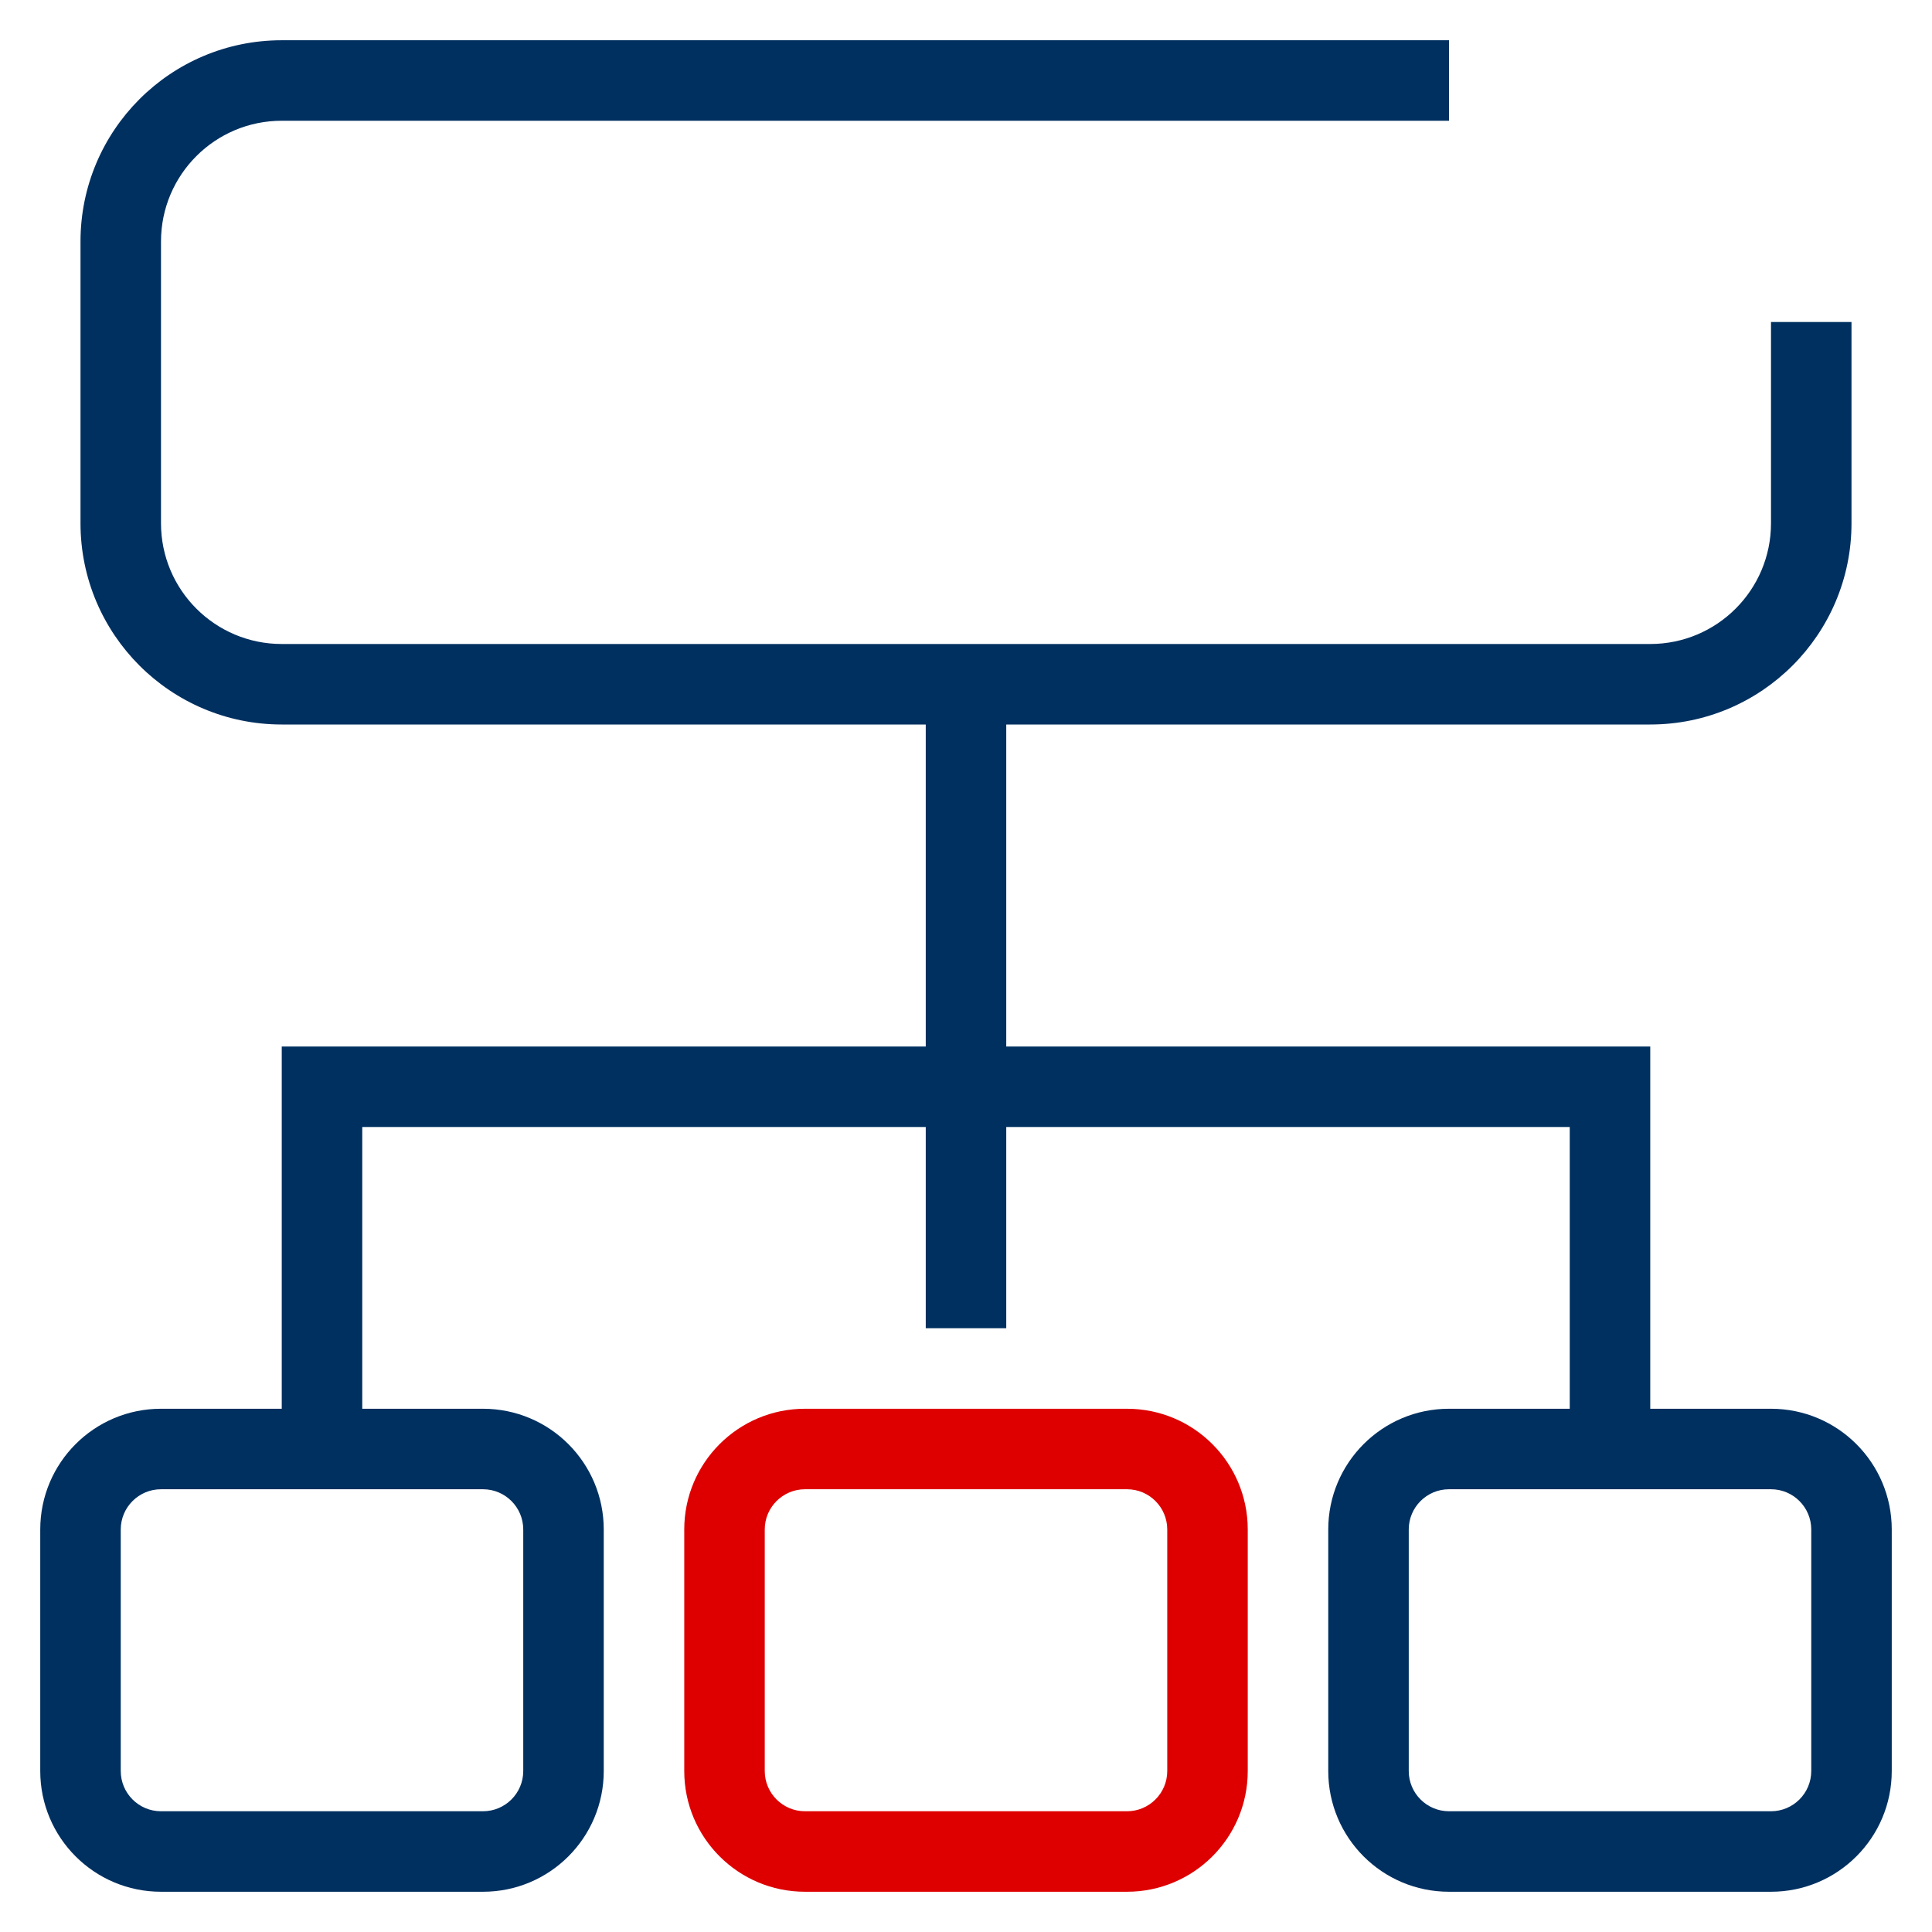
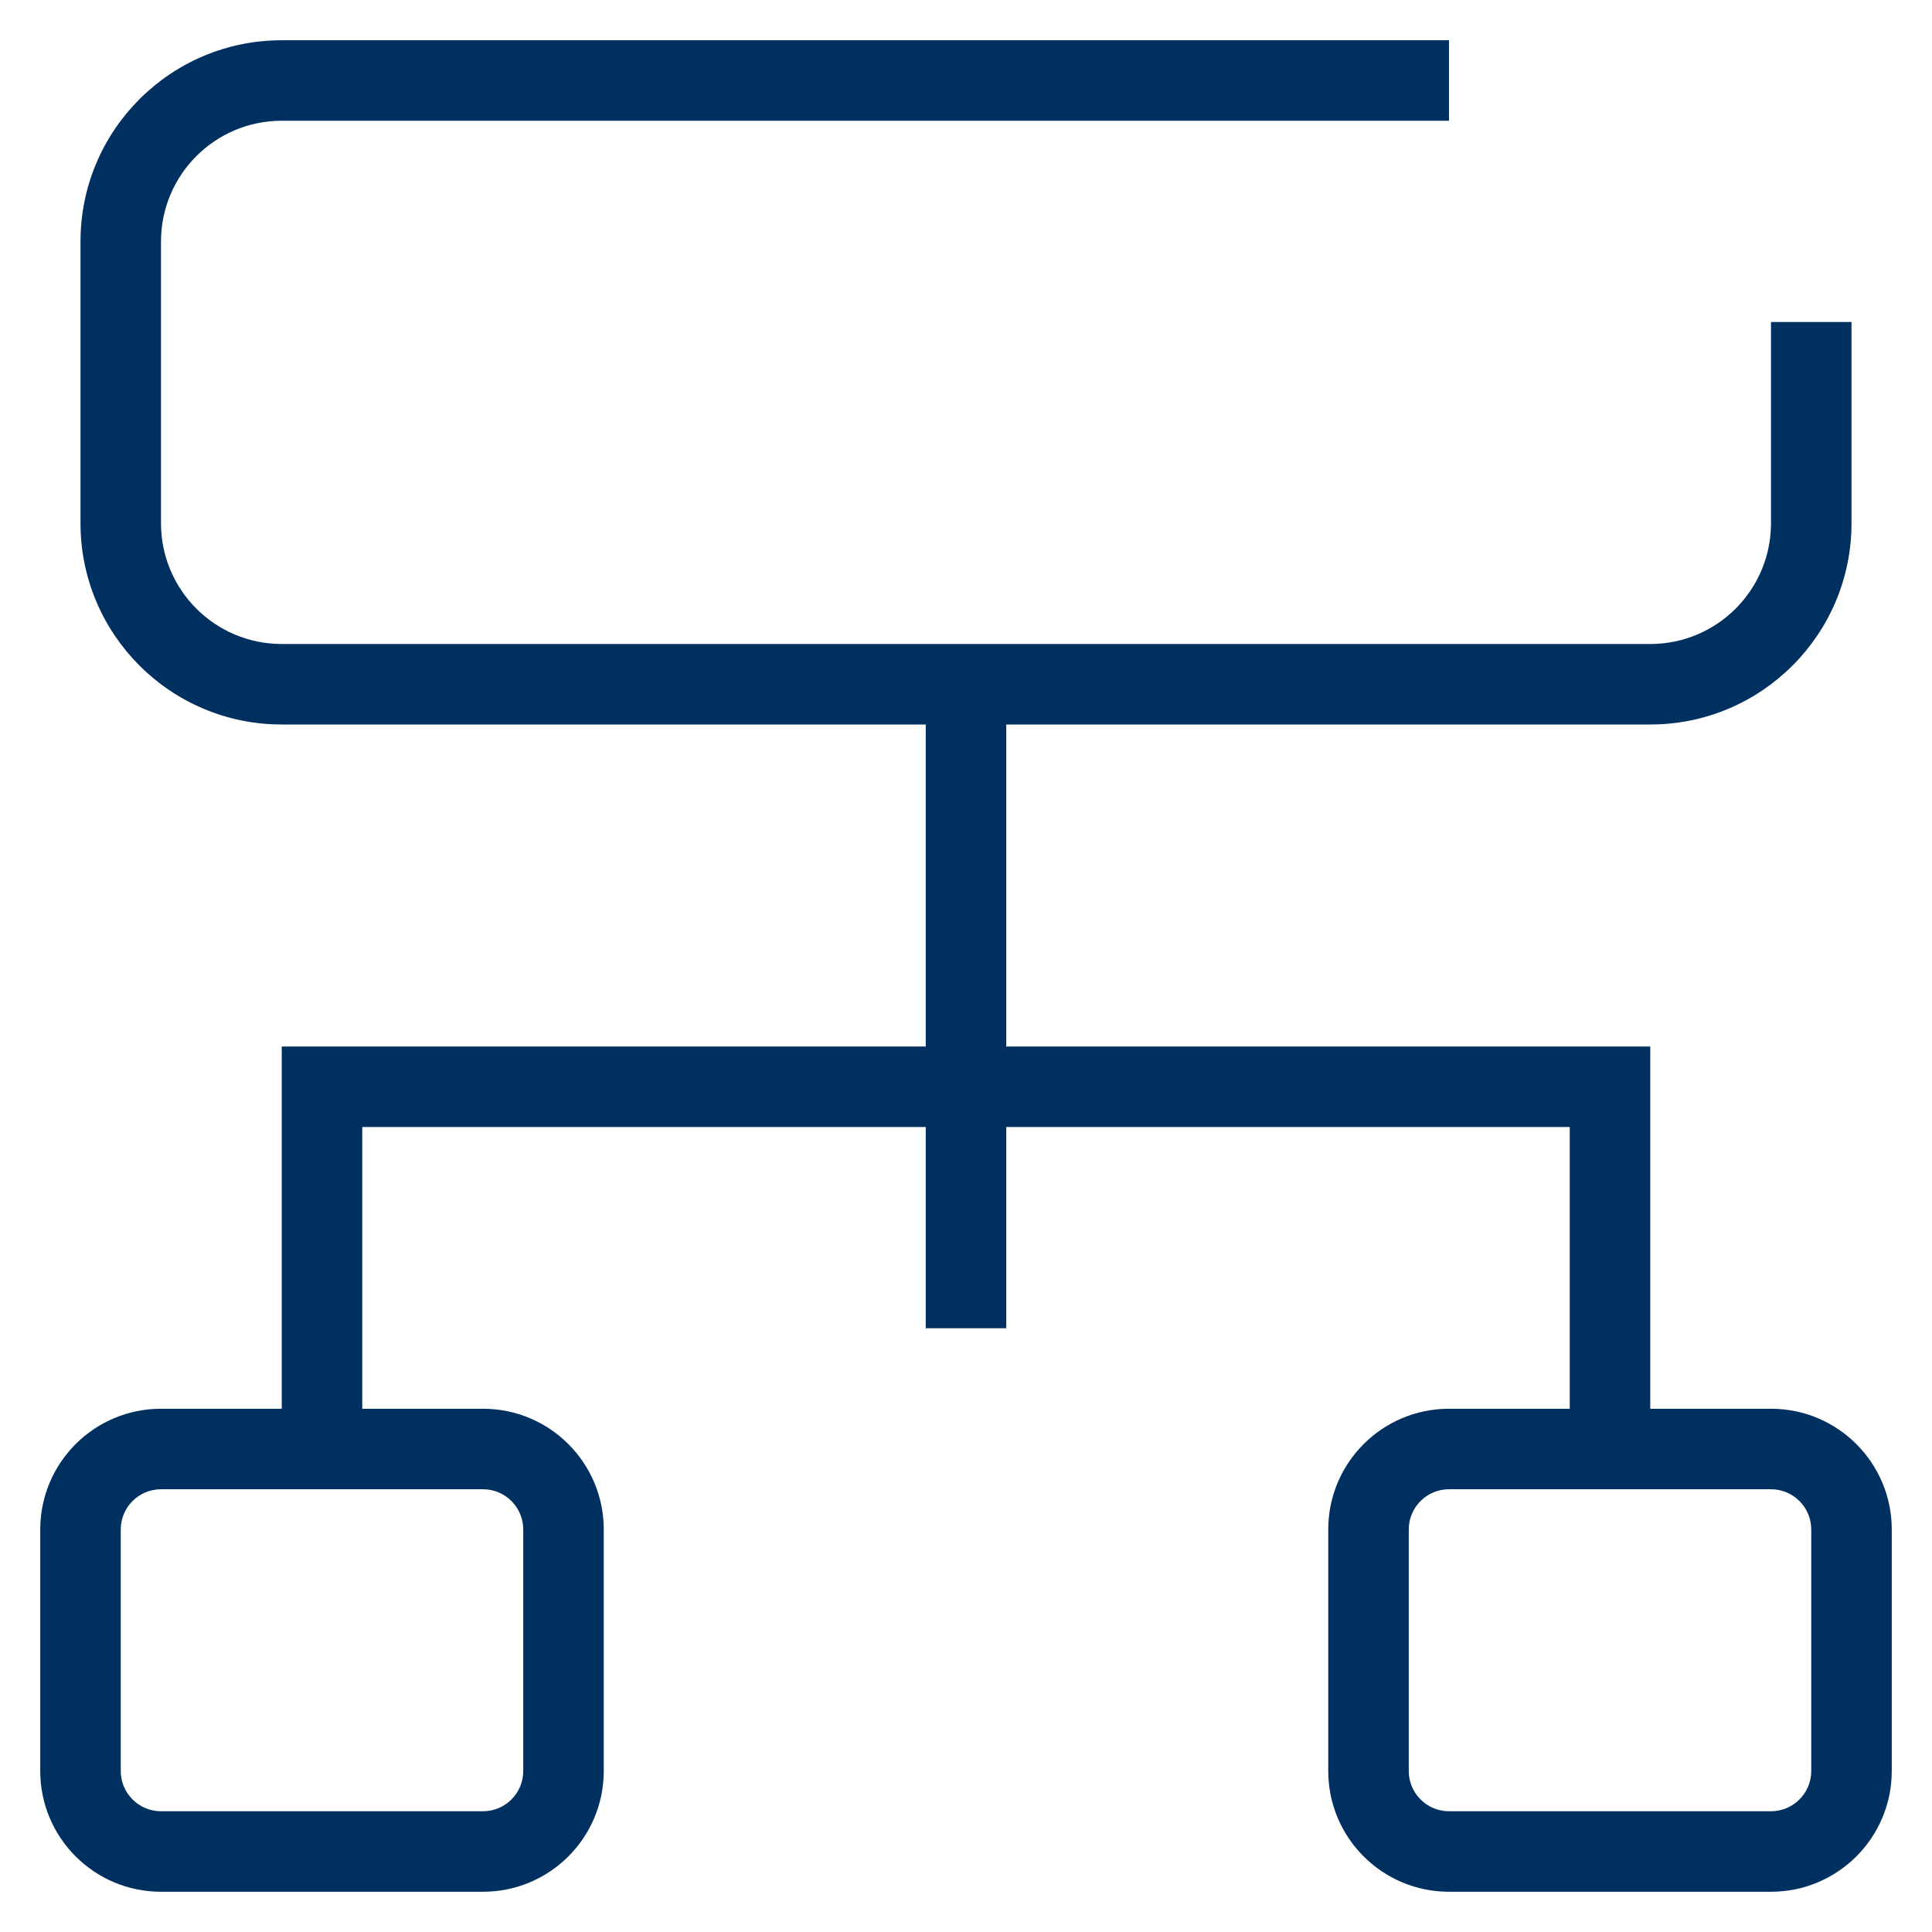
<svg xmlns="http://www.w3.org/2000/svg" width="48" height="48" viewBox="0 0 48 48" fill="none">
-   <path fill-rule="evenodd" clip-rule="evenodd" d="M17 38C17 36.343 18.343 35 20 35H28C29.657 35 31 36.343 31 38V44C31 45.657 29.657 47 28 47H20C18.343 47 17 45.657 17 44V38ZM20 37C19.448 37 19 37.448 19 38V44C19 44.552 19.448 45 20 45H28C28.552 45 29 44.552 29 44V38C29 37.448 28.552 37 28 37H20Z" fill="#DE0000" />
  <path fill-rule="evenodd" clip-rule="evenodd" d="M46 13C46 15.761 43.761 18 41 18H25V26H39H40H41V35H44C45.657 35 47 36.343 47 38V44C47 45.657 45.657 47 44 47H36C34.343 47 33 45.657 33 44V38C33 36.343 34.343 35 36 35H39V28H25V33H23V28H9V35H12C13.657 35 15 36.343 15 38V44C15 45.657 13.657 47 12 47H4C2.343 47 1 45.657 1 44V38C1 36.343 2.343 35 4 35H7V26L8 26L9 26L23 26V18L7 18C4.239 18 2 15.761 2 13L2 6C2 3.239 4.239 1 7 1H36V3L7 3C5.343 3 4 4.343 4 6L4 13C4 14.657 5.343 16 7 16L41 16C42.657 16 44 14.657 44 13V8H46V13ZM4 37C3.448 37 3 37.448 3 38V44C3 44.552 3.448 45 4 45H12C12.552 45 13 44.552 13 44V38C13 37.448 12.552 37 12 37H4ZM35 38C35 37.448 35.448 37 36 37H44C44.552 37 45 37.448 45 38V44C45 44.552 44.552 45 44 45H36C35.448 45 35 44.552 35 44V38Z" fill="#003060" />
</svg>